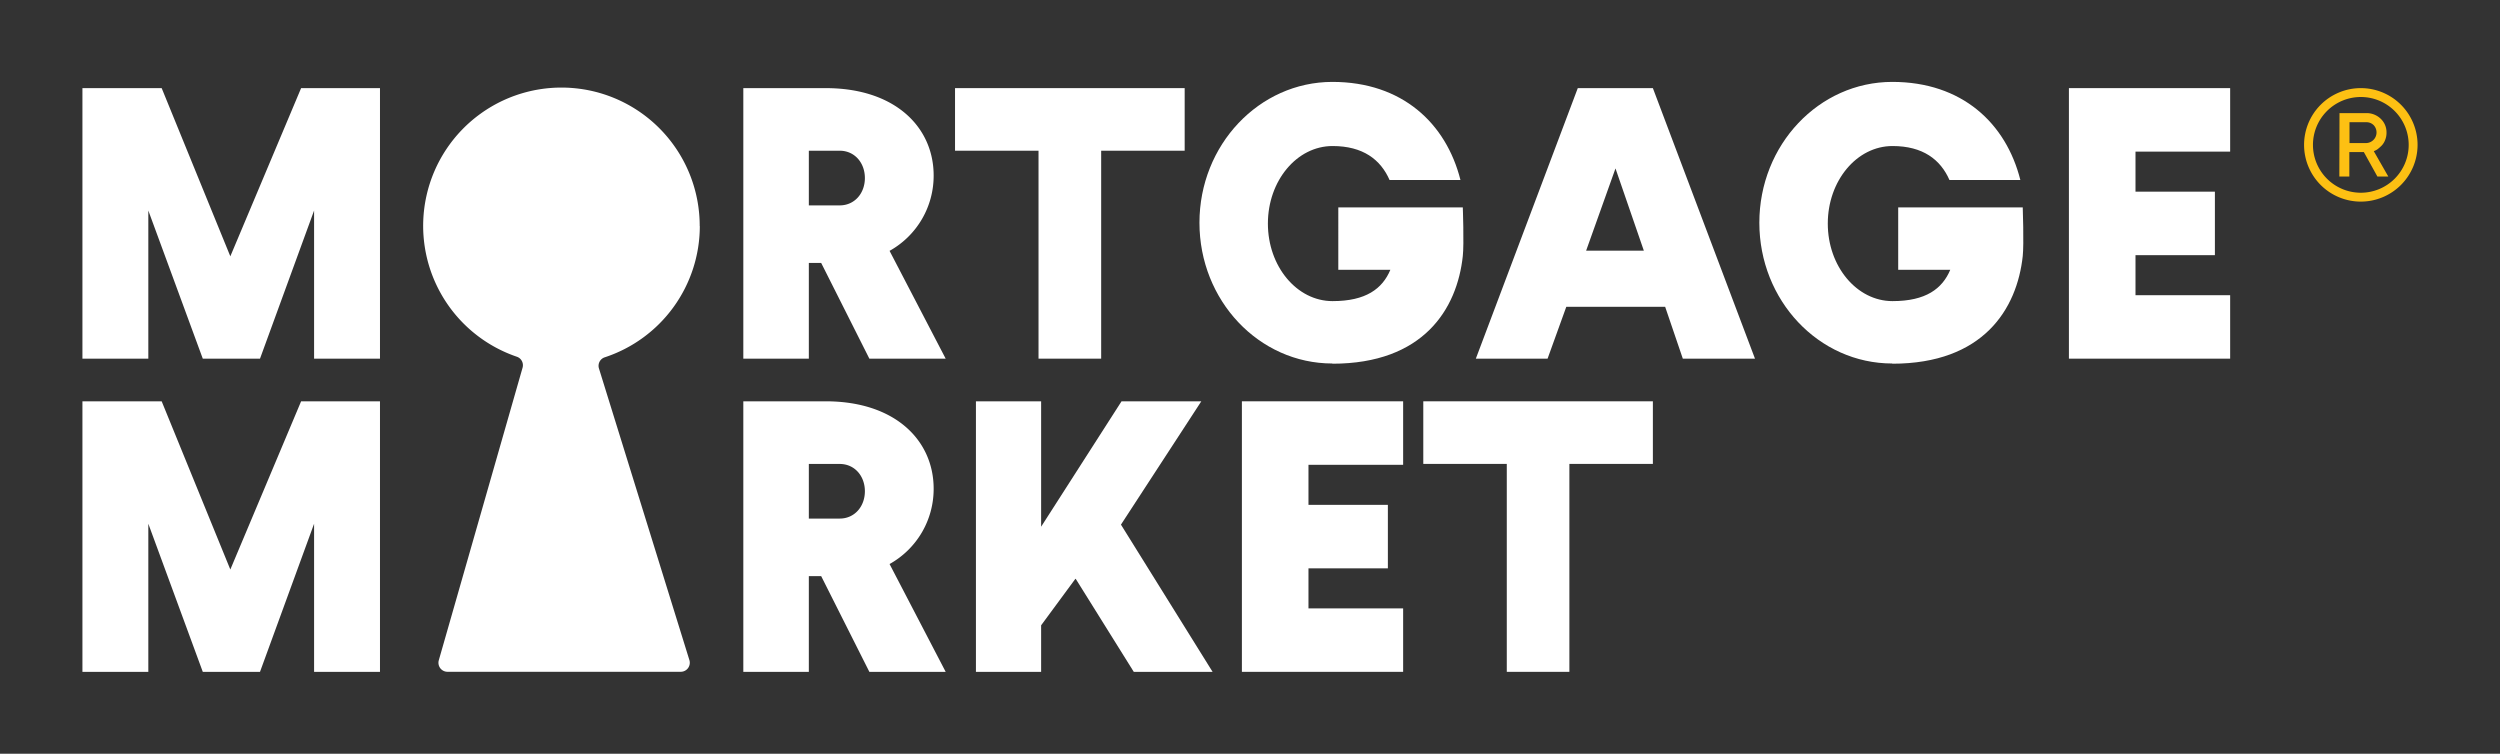
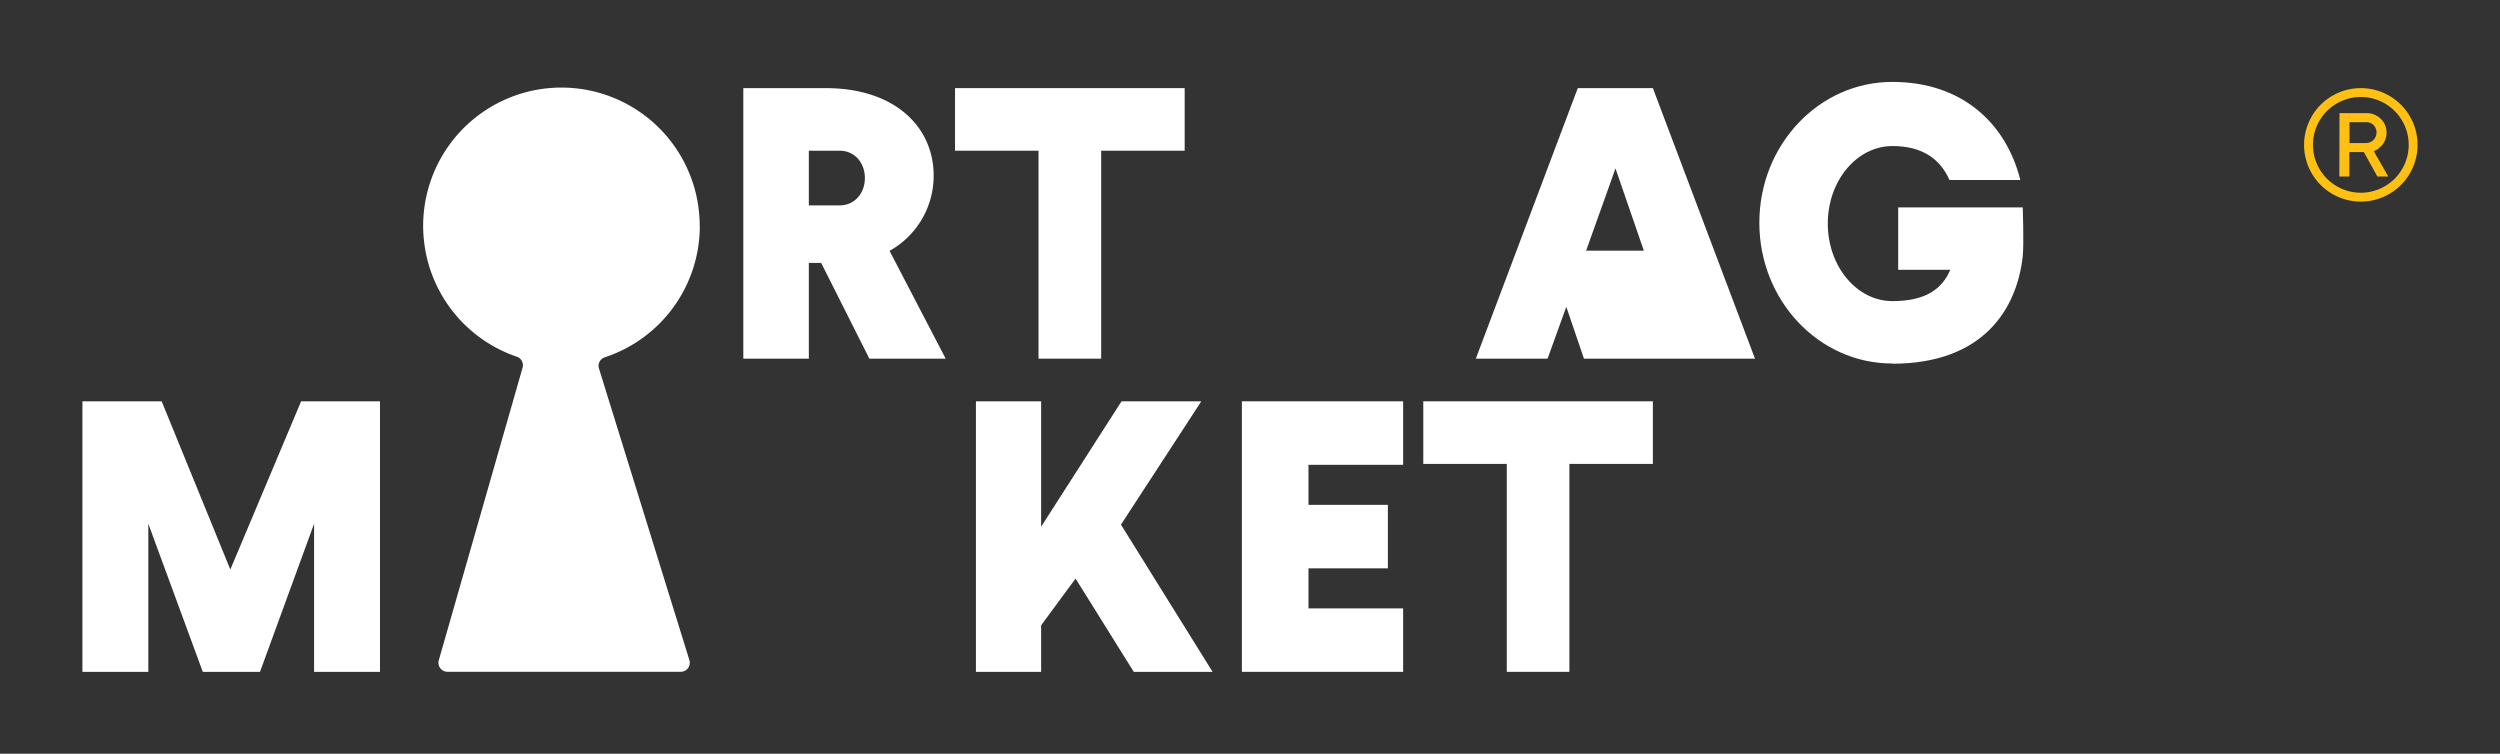
<svg xmlns="http://www.w3.org/2000/svg" id="Layer_1" data-name="Layer 1" viewBox="0 0 470.09 141.73">
  <rect x="0" y="0" width="470.09" height="141.73" fill="#333333" stroke="none" />
  <defs>
    <style>.cls-1{fill:#fff;}.cls-2{fill:#fdc013;}</style>
  </defs>
  <polygon class="cls-1" points="15.5 75.46 15.5 126.33 27.89 126.33 27.89 98.48 38.13 126.33 48.89 126.33 59.06 98.48 59.06 126.33 71.45 126.33 71.45 75.46 56.62 75.46 43.31 107.09 30.4 75.46 15.5 75.46" />
-   <polygon class="cls-1" points="71.45 16.57 71.45 67.44 59.06 67.44 59.06 39.59 48.89 67.44 38.13 67.44 27.89 39.59 27.89 67.44 15.5 67.44 15.5 16.57 30.4 16.57 43.31 48.2 56.62 16.57 71.45 16.57" />
  <path class="cls-1" d="M167.27,47.17A16.16,16.16,0,0,0,175.56,33c0-9.07-7.23-16.43-20.29-16.43h-15.5V67.44h12.32v-18h2.32l9.06,18h14.35Zm-9.38-8.55h-5.8V28.34h5.8c2.83,0,4.74,2.3,4.74,5.14s-1.91,5.14-4.74,5.14" />
-   <path class="cls-1" d="M167.27,106.06a16.16,16.16,0,0,0,8.29-14.17c0-9.07-7.23-16.43-20.29-16.43h-15.5v50.87h12.32v-18h2.32l9.06,18h14.35Zm-9.38-8.55h-5.8V87.24h5.8c2.83,0,4.74,2.29,4.74,5.13s-1.91,5.14-4.74,5.14" />
  <polygon class="cls-1" points="222.76 16.57 179.58 16.57 179.58 28.34 195.28 28.34 195.28 67.44 207.06 67.44 207.06 28.34 222.76 28.34 222.76 16.57" />
  <polygon class="cls-1" points="228.01 126.33 210.78 98.65 225.89 75.46 210.89 75.46 195.77 99.04 195.77 75.46 183.51 75.46 183.51 126.33 195.77 126.33 195.77 117.58 202.15 108.92 202.26 108.82 213.19 126.33 228.01 126.33" />
  <polygon class="cls-1" points="263.84 87.4 263.84 75.46 246.04 75.46 233.52 75.46 233.52 87.4 233.52 94.93 233.52 106.87 233.52 114.4 233.52 126.33 246.04 126.33 263.84 126.33 263.84 114.4 246.04 114.4 246.04 106.87 260.97 106.87 260.97 94.93 246.04 94.93 246.04 87.4 263.84 87.4" />
  <polygon class="cls-1" points="310.8 75.46 267.63 75.46 267.63 87.23 283.33 87.23 283.33 126.33 295.1 126.33 295.1 87.23 310.8 87.23 310.8 75.46" />
-   <path class="cls-1" d="M250.54,68.35c-13.83,0-25-11.85-25-26.47s11.21-26.48,25-26.48c13.08,0,21.38,7.75,24.08,18.45H261.29c-1.69-3.85-5-6.39-10.72-6.39-6.72,0-12.16,6.53-12.16,14.58s5.44,14.58,12.16,14.58c6.27,0,9.37-2.32,10.87-5.89h-9.79V39h23.41s.25,6.87,0,9.14c-1.07,10-7.43,20.25-24.52,20.25" />
  <path class="cls-1" d="M355.82,68.35c-13.83,0-25-11.85-25-26.47S342,15.4,355.82,15.4c13.09,0,21.39,7.75,24.08,18.45H366.57c-1.69-3.85-5-6.39-10.71-6.39-6.72,0-12.17,6.53-12.17,14.58s5.45,14.58,12.17,14.58c6.26,0,9.36-2.32,10.86-5.89h-9.79V39h23.42s.24,6.87,0,9.14c-1.08,10-7.44,20.25-24.53,20.25" />
-   <path class="cls-1" d="M310.8,16.57H296.68L277.51,67.44H291l3.52-9.75h18.59l3.32,9.75H330ZM298.25,47.13l5.52-15.46,5.33,15.46Z" />
-   <polygon class="cls-1" points="419.35 28.51 419.35 16.57 401.55 16.57 389.03 16.57 389.03 28.51 389.03 36.04 389.03 47.98 389.03 55.51 389.03 67.44 401.55 67.44 419.35 67.44 419.35 55.51 401.55 55.51 401.55 47.98 416.48 47.98 416.48 36.04 401.55 36.04 401.55 28.51 419.35 28.51" />
+   <path class="cls-1" d="M310.8,16.57H296.68L277.51,67.44H291l3.52-9.75l3.32,9.75H330ZM298.25,47.13l5.52-15.46,5.33,15.46Z" />
  <path class="cls-1" d="M131.57,42.53A26,26,0,1,0,97.19,67.08a1.69,1.69,0,0,1,1.07,2.07l-15.75,55a1.7,1.7,0,0,0,1.63,2.17H128a1.7,1.7,0,0,0,1.63-2.2l-17-54.82a1.68,1.68,0,0,1,1.08-2.11,26,26,0,0,0,17.88-24.67" />
  <path class="cls-2" d="M443.92,37.91a10.67,10.67,0,1,1,10.67-10.67,10.68,10.68,0,0,1-10.67,10.67m0-19.67a9,9,0,1,0,9,9,9,9,0,0,0-9-9" />
  <path class="cls-2" d="M439.91,21.27h5a3.81,3.81,0,0,1,2.75,1.06,3.5,3.5,0,0,1,1.09,2.61,3.63,3.63,0,0,1-.25,1.37,3.21,3.21,0,0,1-.6,1,6.77,6.77,0,0,1-.7.64,2.32,2.32,0,0,1-.6.37l-.24.11,2.73,4.77h-2.05l-2.55-4.6h-2.73v4.6h-1.88Zm6.43,2.27a1.92,1.92,0,0,0-1.4-.56h-3.15V26.9h3.15a2,2,0,0,0,1.4-3.36" />
</svg>